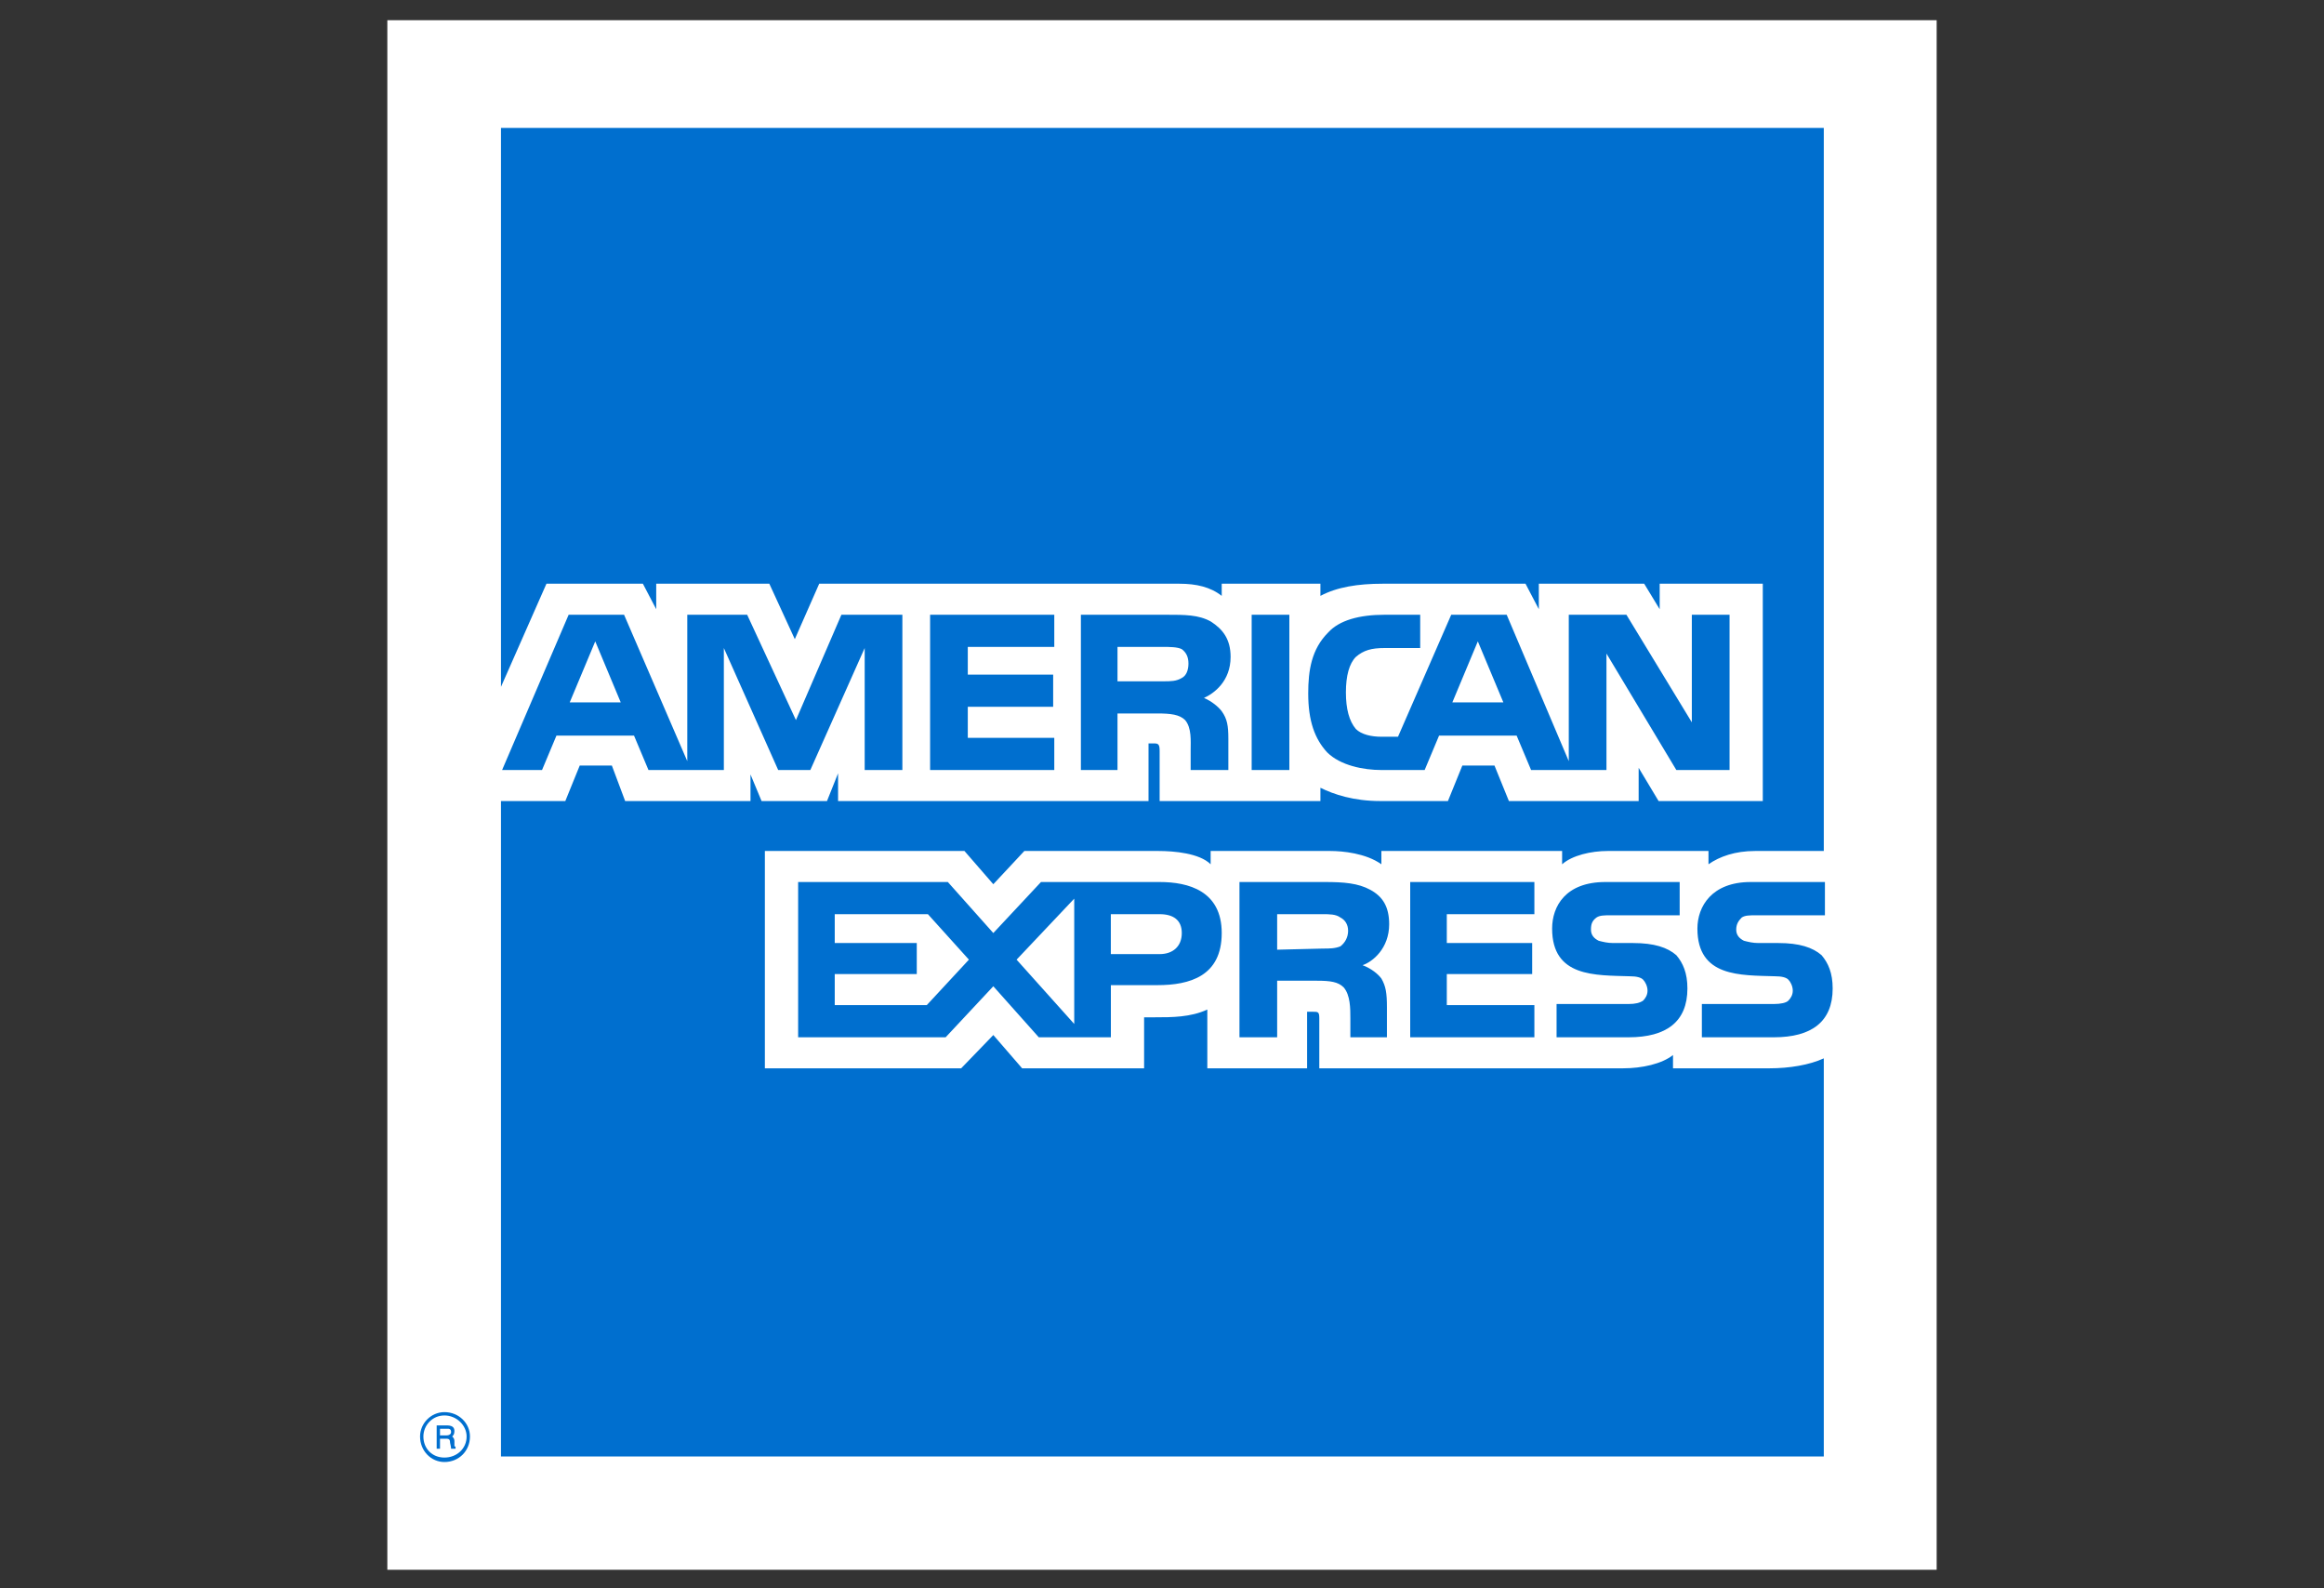
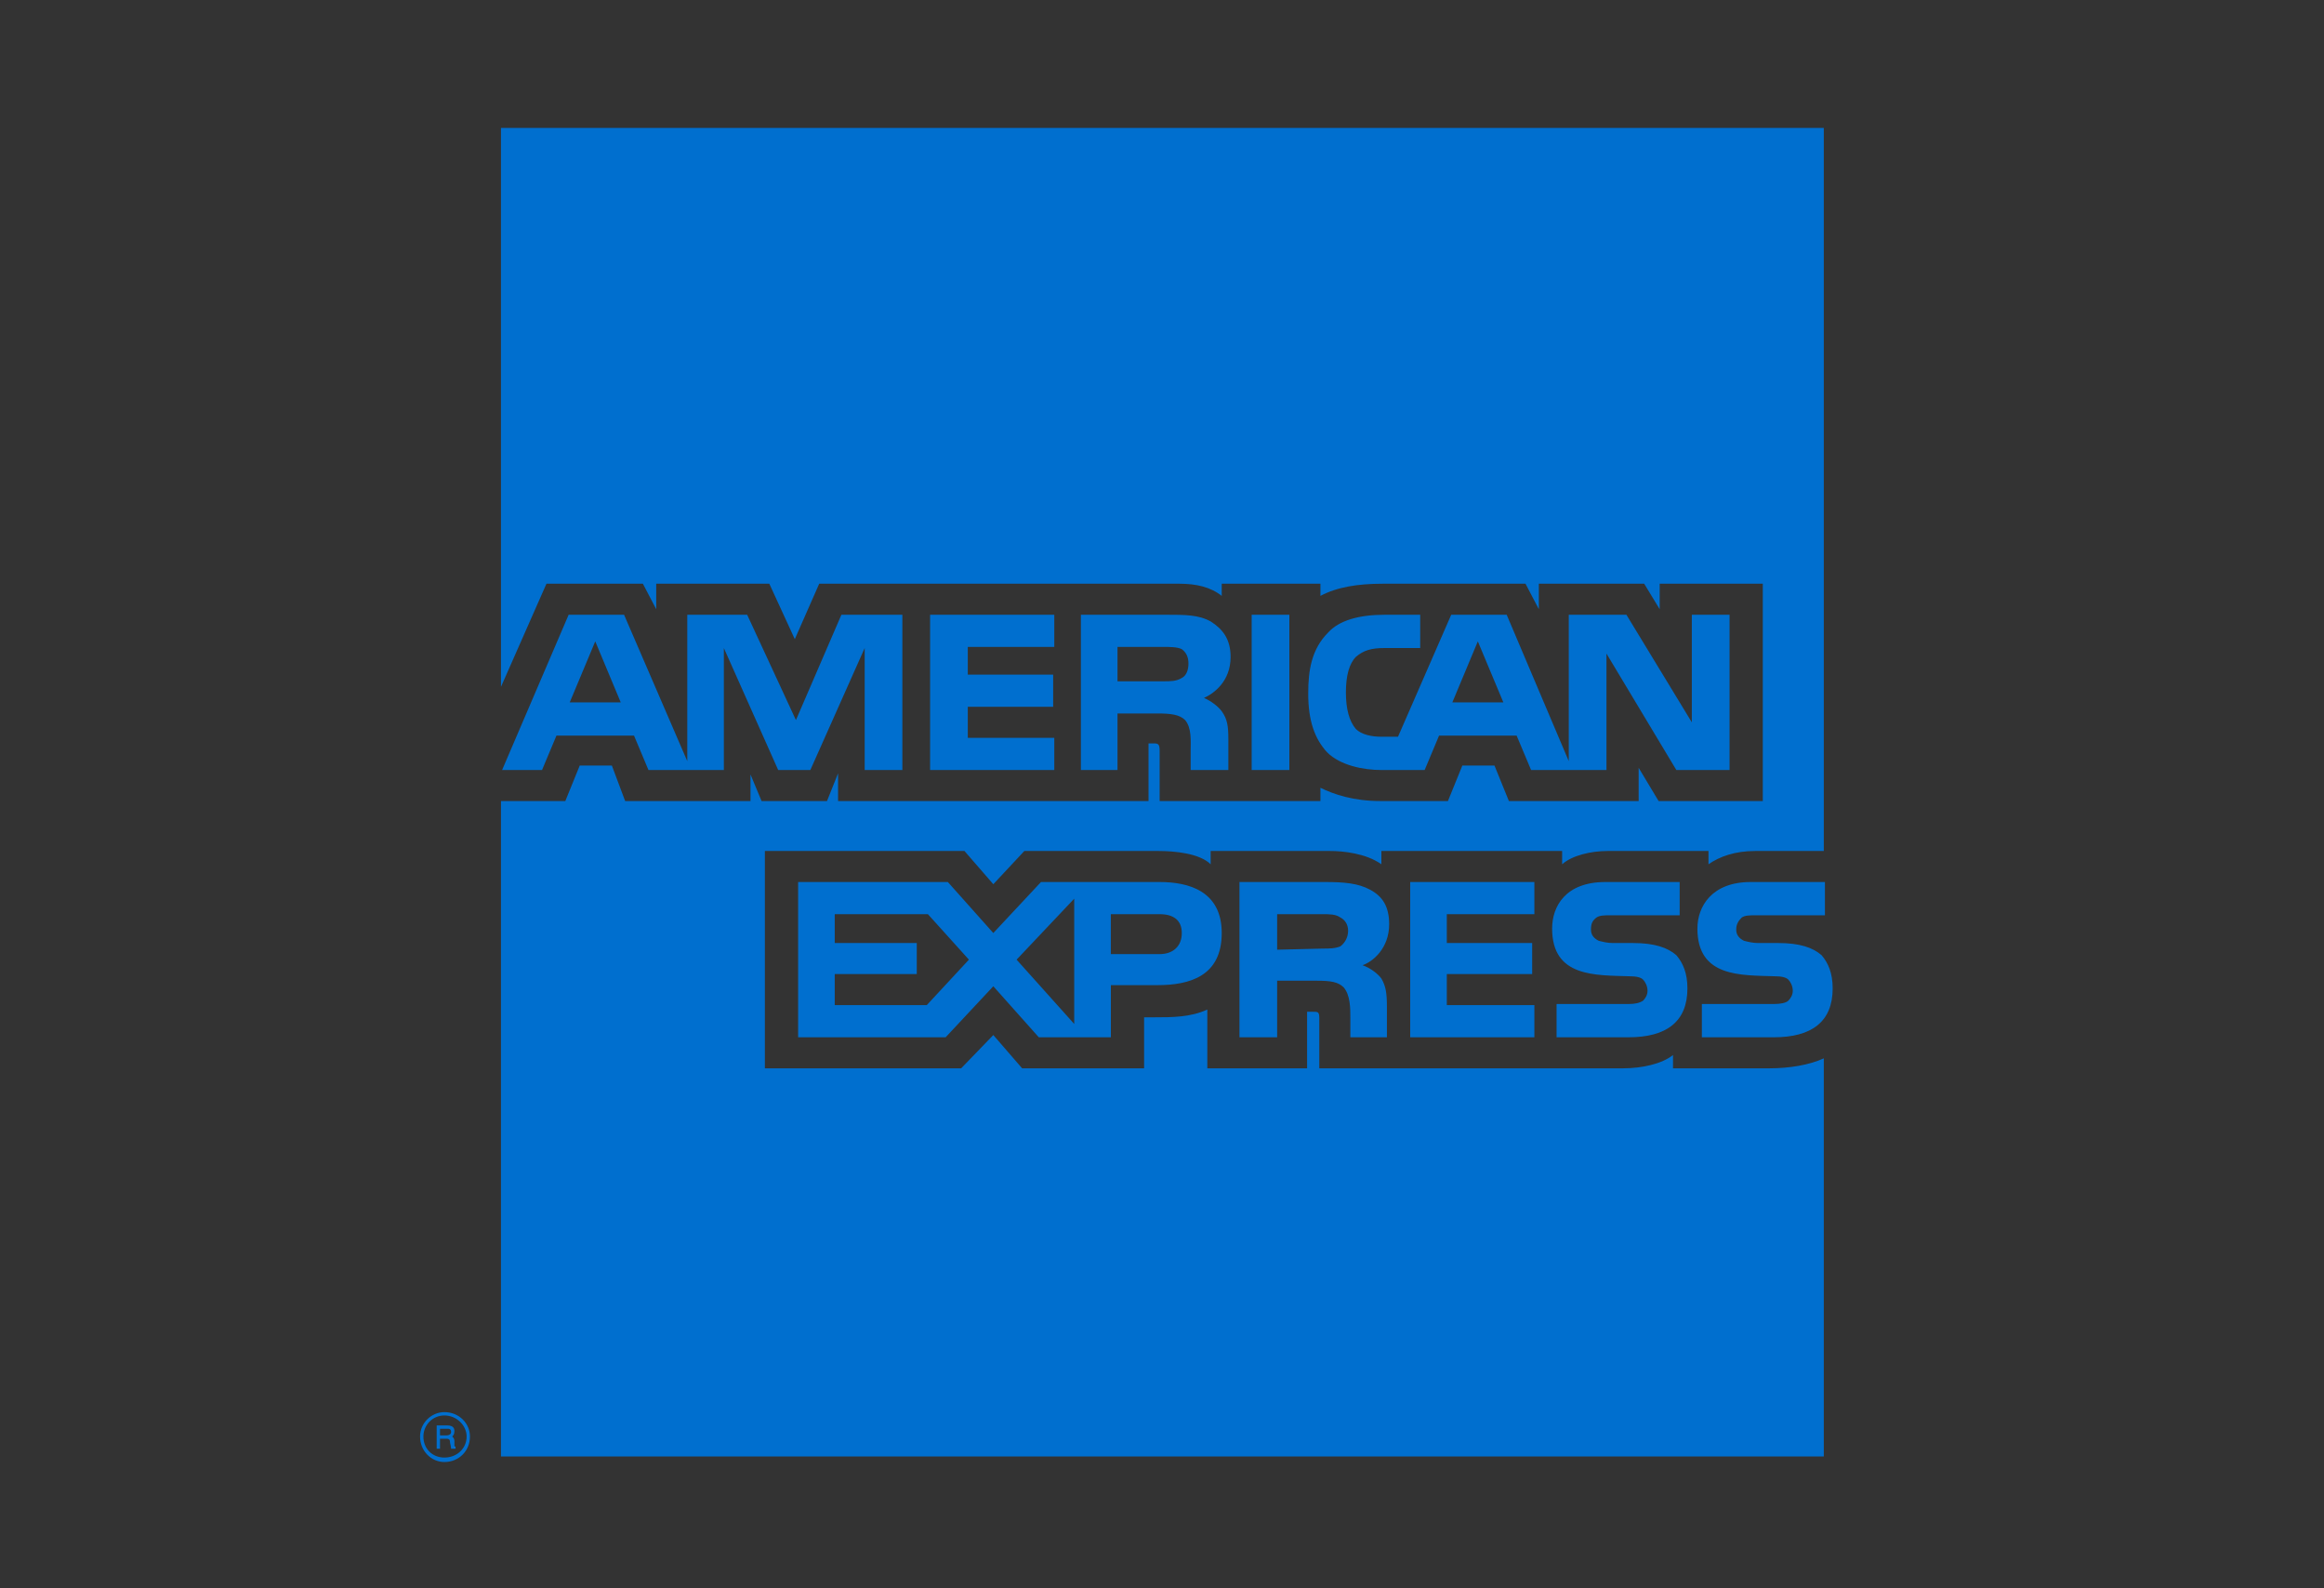
<svg xmlns="http://www.w3.org/2000/svg" width="60" height="41" viewBox="0 0 60 41" fill="none">
  <rect x="0" y="0" width="60" height="41" fill="#333333" stroke="none" />
  <g clip-path="url(#clip0_193_447)">
-     <path fill-rule="evenodd" clip-rule="evenodd" d="M10 0.521H50V40.522H10V0.521Z" fill="white" />
    <path fill-rule="evenodd" clip-rule="evenodd" d="M11.761 37.396H11.646C11.646 37.339 11.618 37.253 11.618 37.224C11.618 37.196 11.618 37.139 11.532 37.139H11.36V37.396H11.274V36.795H11.532C11.646 36.795 11.732 36.824 11.732 36.938C11.732 37.024 11.703 37.053 11.675 37.081C11.704 37.11 11.732 37.139 11.732 37.196V37.31C11.732 37.339 11.732 37.339 11.761 37.339V37.396ZM11.646 36.967C11.646 36.881 11.589 36.881 11.56 36.881H11.36V37.053H11.532C11.589 37.053 11.646 37.024 11.646 36.967ZM12.133 37.081C12.133 36.738 11.847 36.452 11.474 36.452C11.131 36.452 10.845 36.738 10.845 37.081C10.845 37.454 11.131 37.74 11.474 37.74C11.847 37.74 12.133 37.454 12.133 37.081ZM12.047 37.081C12.047 37.397 11.79 37.625 11.474 37.625C11.159 37.625 10.931 37.396 10.931 37.081C10.931 36.795 11.16 36.538 11.474 36.538C11.789 36.538 12.047 36.795 12.047 37.081ZM47.315 25.516C47.315 26.375 46.771 26.776 45.798 26.776H43.938V25.917H45.798C45.97 25.917 46.113 25.888 46.17 25.831C46.227 25.774 46.285 25.688 46.285 25.573C46.285 25.459 46.228 25.344 46.17 25.287C46.113 25.23 45.998 25.201 45.827 25.201C44.94 25.172 43.823 25.23 43.823 23.97C43.823 23.398 44.195 22.768 45.197 22.768H47.115V23.627H45.34C45.168 23.627 45.054 23.627 44.968 23.684C44.882 23.77 44.825 23.856 44.825 23.999C44.825 24.142 44.911 24.228 45.025 24.285C45.14 24.314 45.254 24.343 45.398 24.343H45.913C46.456 24.343 46.8 24.457 47.029 24.657C47.2 24.858 47.315 25.116 47.315 25.516ZM43.279 24.657C43.05 24.457 42.706 24.343 42.162 24.343H41.647C41.504 24.343 41.389 24.314 41.275 24.285C41.16 24.228 41.075 24.142 41.075 23.999C41.075 23.856 41.103 23.77 41.218 23.684C41.304 23.627 41.418 23.627 41.59 23.627H43.365V22.768H41.447C40.416 22.768 40.072 23.398 40.072 23.97C40.072 25.23 41.189 25.172 42.077 25.201C42.248 25.201 42.363 25.23 42.42 25.287C42.477 25.344 42.535 25.459 42.535 25.573C42.535 25.688 42.477 25.774 42.42 25.831C42.334 25.888 42.22 25.917 42.048 25.917H40.187V26.776H42.048C43.021 26.776 43.565 26.375 43.565 25.516C43.565 25.116 43.45 24.858 43.279 24.657ZM39.614 25.946H37.353V25.144H39.557V24.343H37.353V23.598H39.614V22.768H36.408V26.776H39.614V25.946ZM35.378 22.969C35.063 22.797 34.691 22.768 34.204 22.768H32V26.776H32.973V25.316H34.004C34.347 25.316 34.548 25.345 34.691 25.488C34.863 25.688 34.863 26.031 34.863 26.289V26.776H35.807V26.003C35.807 25.631 35.779 25.459 35.664 25.259C35.578 25.144 35.407 25.001 35.178 24.915C35.435 24.829 35.865 24.486 35.865 23.856C35.864 23.398 35.693 23.14 35.378 22.969ZM29.939 22.768H26.876L25.645 24.085L24.471 22.768H20.606V26.776H24.414L25.645 25.459L26.819 26.776H28.68V25.43H29.882C30.712 25.43 31.542 25.201 31.542 24.085C31.542 22.997 30.683 22.768 29.939 22.768ZM34.605 24.429C34.462 24.486 34.319 24.486 34.147 24.486L32.973 24.515V23.598H34.147C34.319 23.598 34.49 23.598 34.605 23.684C34.719 23.742 34.805 23.856 34.805 24.028C34.805 24.2 34.719 24.343 34.605 24.429ZM29.939 24.629H28.679V23.598H29.939C30.282 23.598 30.511 23.742 30.511 24.085C30.511 24.429 30.282 24.629 29.939 24.629ZM26.246 24.772L27.734 23.198V26.432L26.246 24.772ZM23.927 25.946H21.551V25.144H23.669V24.343H21.551V23.598H23.956L25.015 24.772L23.927 25.946ZM44.653 19.877H43.279L41.475 16.871V19.877H39.529L39.156 18.989H37.153L36.781 19.877H35.664C35.206 19.877 34.605 19.762 34.262 19.419C33.947 19.075 33.775 18.617 33.775 17.901C33.775 17.3 33.861 16.756 34.29 16.327C34.576 16.012 35.091 15.869 35.75 15.869H36.666V16.728H35.75C35.406 16.728 35.206 16.785 35.005 16.957C34.834 17.129 34.748 17.444 34.748 17.873C34.748 18.302 34.834 18.617 35.005 18.818C35.148 18.961 35.406 19.018 35.664 19.018H36.093L37.467 15.869H38.899L40.502 19.648V15.869H41.99L43.679 18.646V15.869H44.653V19.877H44.653ZM33.288 15.869H32.315V19.877H33.288V15.869ZM31.256 16.041C30.941 15.869 30.597 15.869 30.11 15.869H27.906V19.877H28.851V18.417H29.881C30.225 18.417 30.454 18.445 30.597 18.588C30.769 18.789 30.74 19.133 30.74 19.361V19.877H31.713V19.075C31.713 18.732 31.684 18.56 31.542 18.359C31.456 18.245 31.284 18.102 31.084 18.016C31.341 17.901 31.771 17.587 31.771 16.957C31.771 16.499 31.57 16.241 31.256 16.041ZM27.219 19.047H24.986V18.245H27.19V17.415H24.986V16.699H27.219V15.869H24.013V19.877H27.219V19.047ZM23.297 15.869H21.723L20.549 18.588L19.29 15.869H17.744V19.648L16.112 15.869H14.681L12.963 19.877H13.994L14.366 18.989H16.369L16.742 19.877H18.688V16.728L20.091 19.877H20.921L22.324 16.728V19.877H23.297L23.297 15.869ZM38.813 18.131L38.154 16.556L37.496 18.131H38.813ZM30.511 17.501C30.368 17.587 30.225 17.587 30.025 17.587H28.851V16.699H30.024C30.196 16.699 30.396 16.699 30.511 16.757C30.625 16.843 30.683 16.957 30.683 17.129C30.683 17.3 30.626 17.443 30.511 17.501ZM14.709 18.131L15.368 16.556L16.026 18.131H14.709ZM47.086 3.302H12.934V17.73L14.108 15.068H16.598L16.942 15.726V15.068H19.862L20.52 16.499L21.15 15.068H30.454C30.883 15.068 31.255 15.153 31.542 15.382V15.068H34.09V15.382C34.519 15.153 35.062 15.068 35.693 15.068H39.385L39.729 15.726V15.068H42.449L42.849 15.726V15.068H45.511V20.678H42.821L42.306 19.82V20.678H38.956L38.584 19.762H37.754L37.382 20.678H35.636C34.948 20.678 34.433 20.506 34.09 20.335V20.678H29.939V19.39C29.939 19.218 29.91 19.19 29.796 19.19H29.652V20.678H21.637V19.962L21.351 20.678H19.662L19.376 19.991V20.678H16.14L15.797 19.762H14.967L14.595 20.678H12.934V37.597H47.086V27.32C46.714 27.491 46.199 27.577 45.684 27.577H43.193V27.234C42.907 27.463 42.391 27.577 41.905 27.577H34.061V26.289C34.061 26.117 34.032 26.117 33.889 26.117H33.746V27.577H31.17V26.06C30.74 26.26 30.254 26.26 29.824 26.26H29.538V27.577H26.389L25.645 26.718L24.815 27.577H19.747V21.967H24.9L25.645 22.825L26.446 21.967H29.91C30.311 21.967 30.969 22.024 31.256 22.31V21.967H34.347C34.662 21.967 35.264 22.024 35.664 22.31V21.967H40.33V22.31C40.588 22.081 41.075 21.967 41.504 21.967H44.109V22.31C44.395 22.11 44.796 21.967 45.312 21.967H47.086V3.302Z" fill="#006FCF" />
  </g>
  <defs>
    <clipPath id="clip0_193_447">
      <rect width="60" height="40" fill="white" transform="translate(0 0.521)" />
    </clipPath>
  </defs>
</svg>